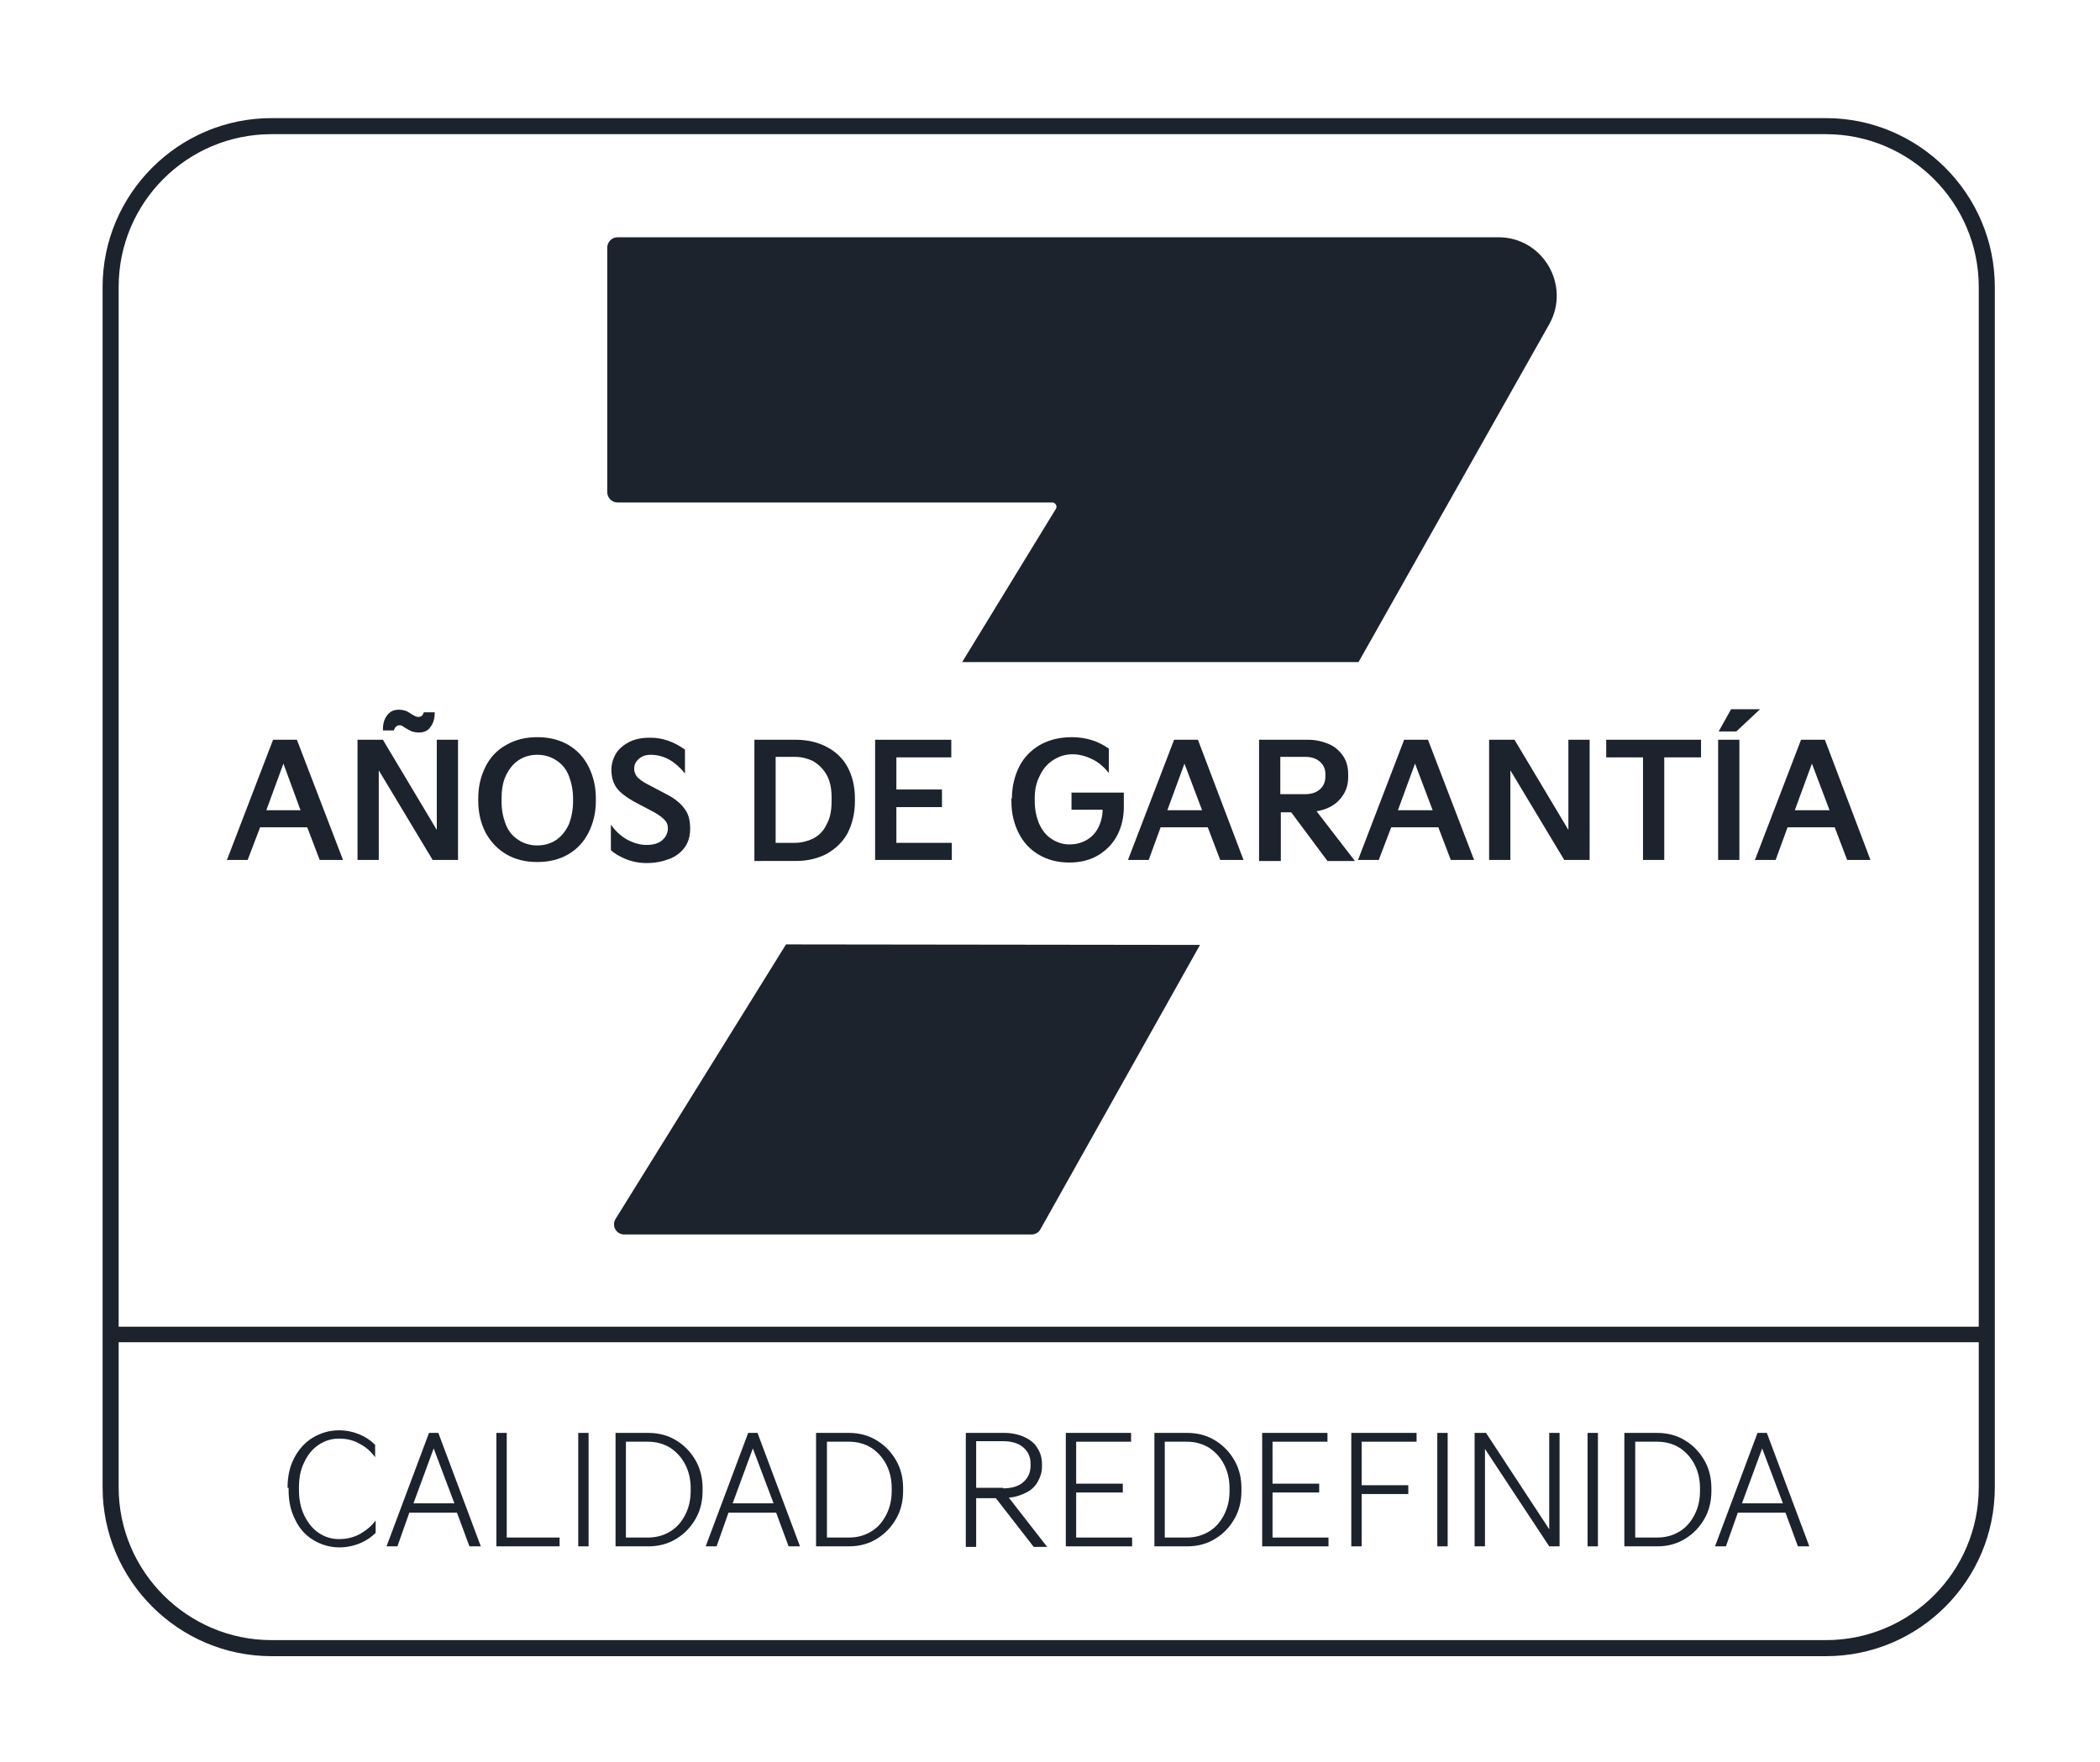
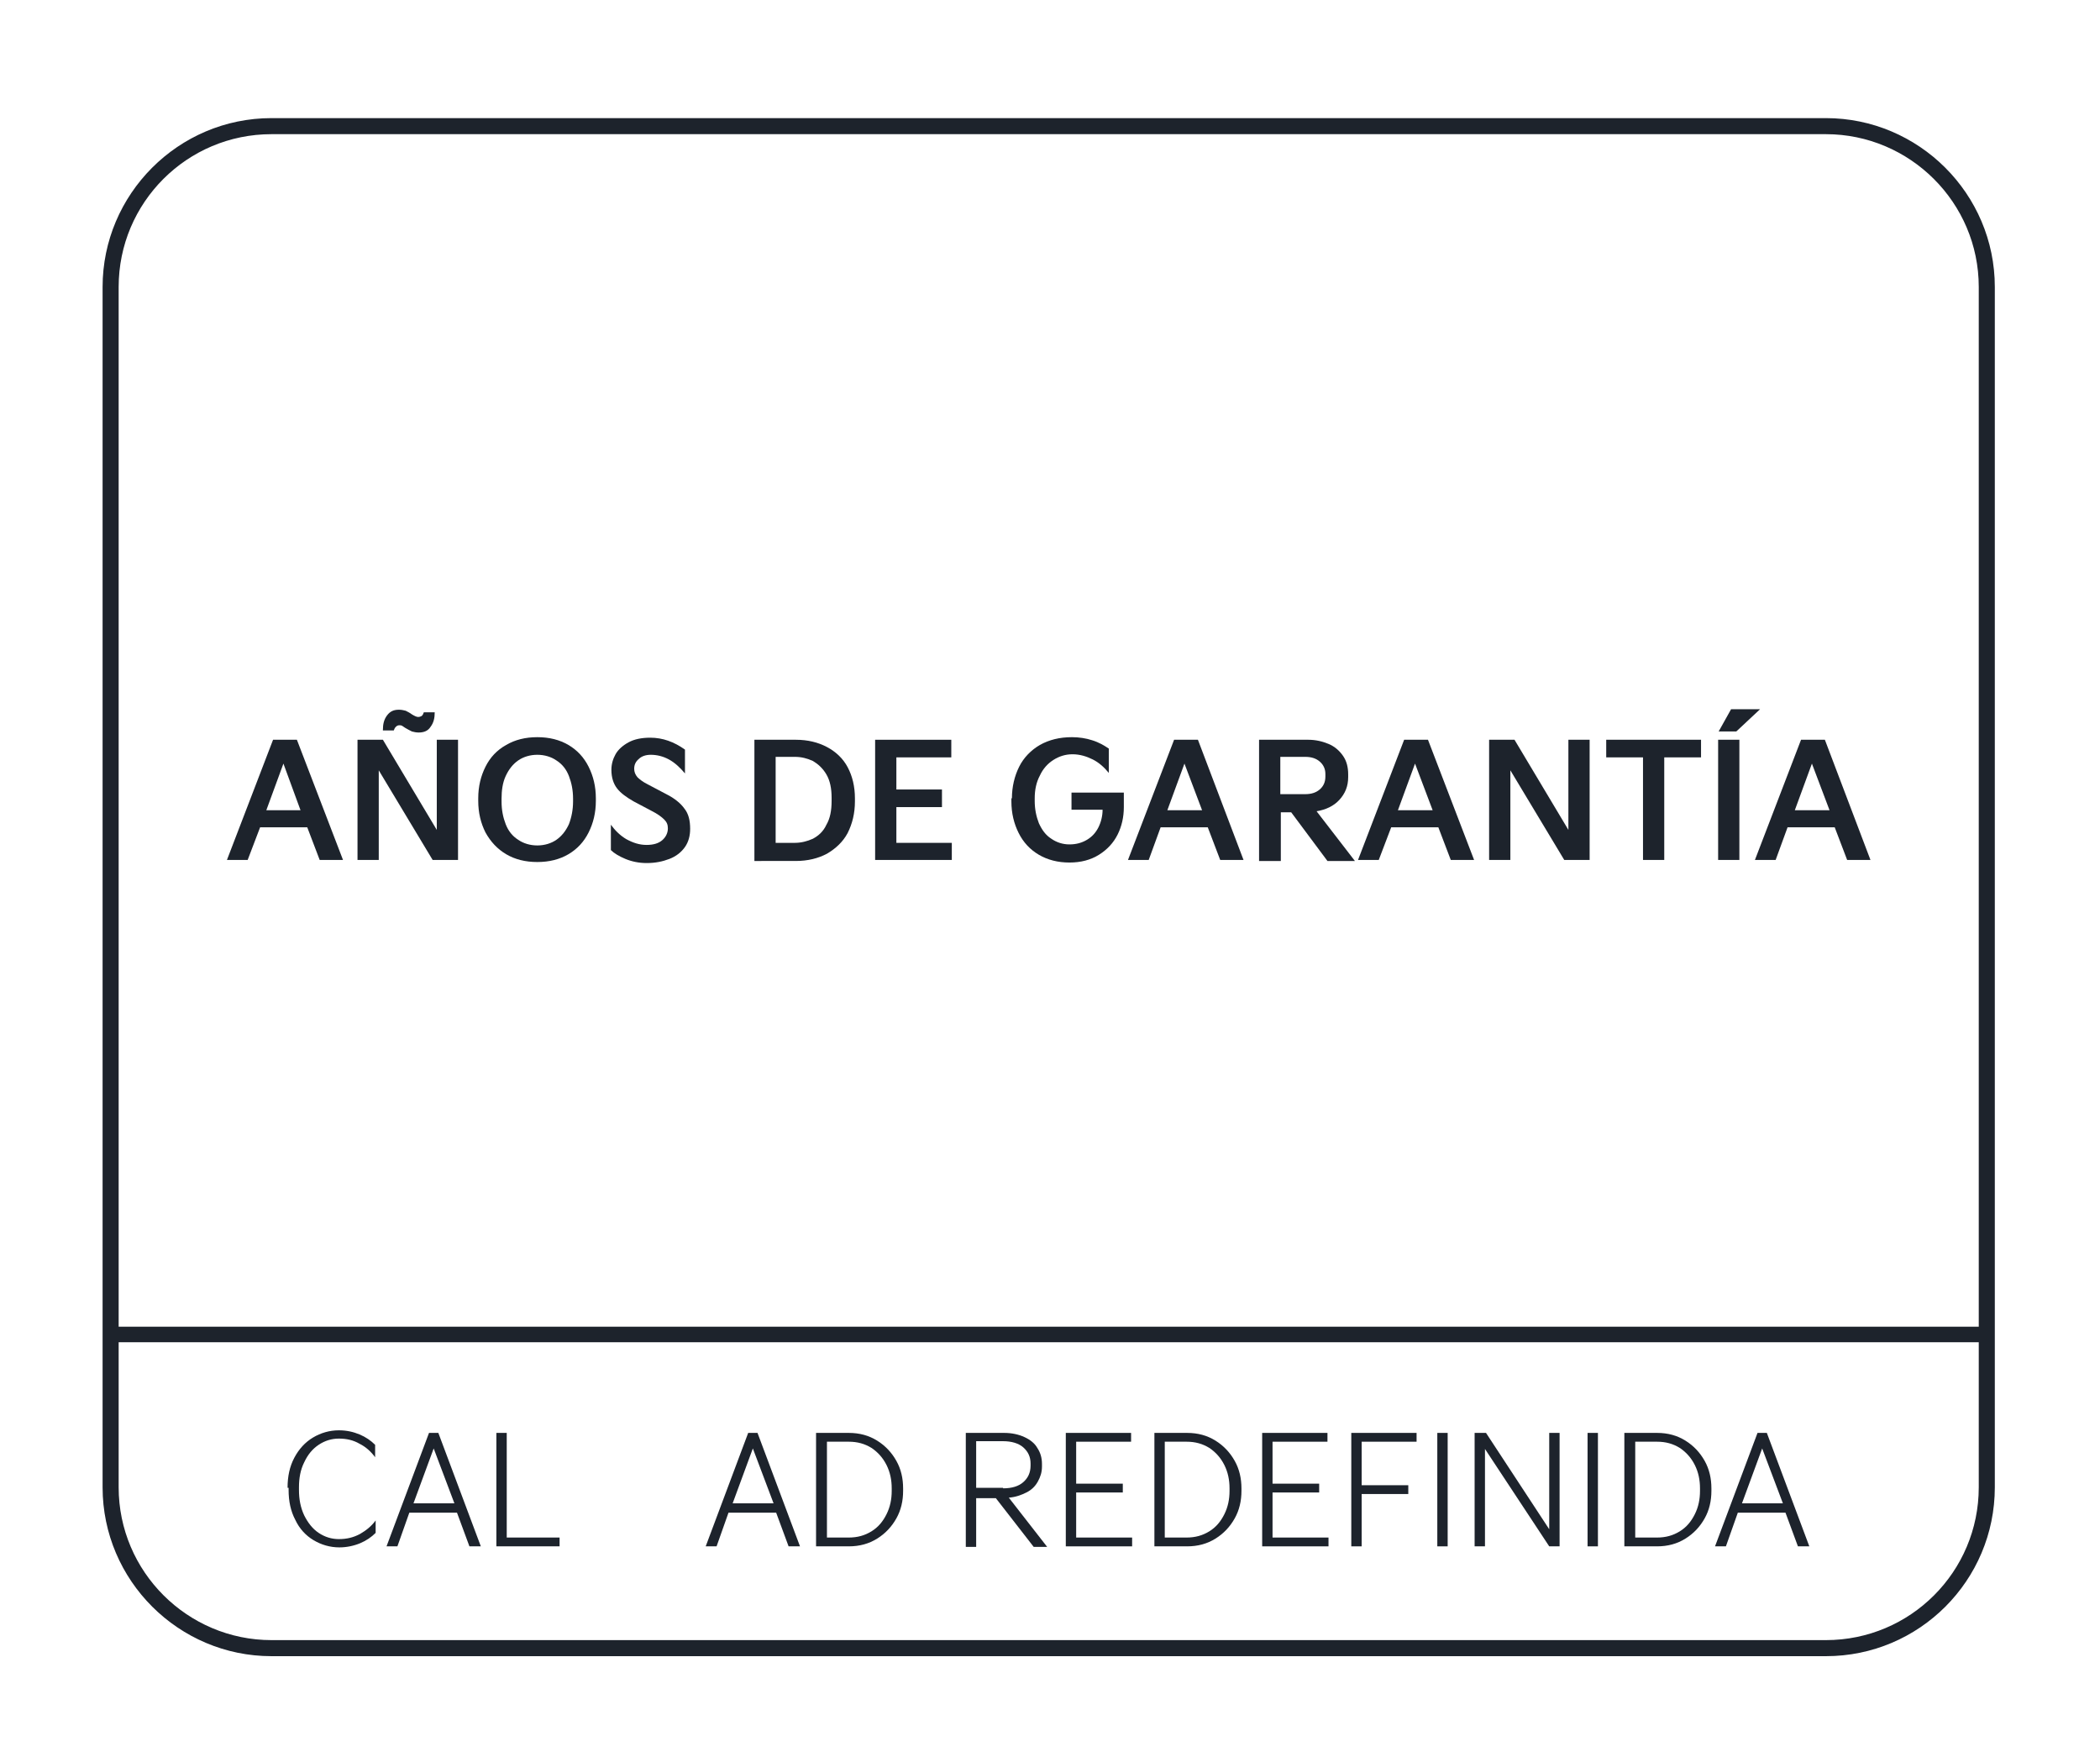
<svg xmlns="http://www.w3.org/2000/svg" xmlns:xlink="http://www.w3.org/1999/xlink" version="1.1" id="Capa_1" x="0px" y="0px" viewBox="0 0 405.3 340.1" style="enable-background:new 0 0 405.3 340.1;" xml:space="preserve">
  <style type="text/css"> .st0{clip-path:url(#SVGID_00000041269553505874971910000016355911708841340599_);fill:#1D232C;} .st1{fill:#1D232C;} .st2{clip-path:url(#SVGID_00000119818501818164261260000008853324912499624844_);fill:#1D232C;} </style>
  <g>
    <g>
      <g>
        <g>
          <defs>
            <rect id="SVGID_1_" x="19.8" y="22.8" width="365.1" height="296.9" />
          </defs>
          <clipPath id="SVGID_00000106118646629627941640000000289940839100123058_">
            <use xlink:href="#SVGID_1_" style="overflow:visible;" />
          </clipPath>
          <path style="clip-path:url(#SVGID_00000106118646629627941640000000289940839100123058_);fill:#1D232C;" d="M352.4,319.7h-300 c-17.9,0-32.6-14.6-32.6-32.6V55.4c0-17.9,14.6-32.6,32.6-32.6h300c17.9,0,32.6,14.6,32.6,32.6v231.7 C385,305.1,370.4,319.7,352.4,319.7 M52.4,25.9c-16.3,0-29.5,13.2-29.5,29.5v231.7c0,16.3,13.3,29.5,29.5,29.5h300 c16.3,0,29.5-13.2,29.5-29.5V55.4c0-16.3-13.3-29.5-29.5-29.5H52.4z" />
        </g>
        <rect x="21.3" y="256.1" class="st1" width="362.1" height="3" />
        <g>
          <defs>
-             <rect id="SVGID_00000166672069098799718140000005309789996148574352_" x="19.8" y="22.8" width="365.1" height="296.9" />
-           </defs>
+             </defs>
          <clipPath id="SVGID_00000093158898635987791280000015782368421074751121_">
            <use xlink:href="#SVGID_00000166672069098799718140000005309789996148574352_" style="overflow:visible;" />
          </clipPath>
          <path style="clip-path:url(#SVGID_00000093158898635987791280000015782368421074751121_);fill:#1D232C;" d="M118.8,235.3 c-0.8,1.3,0.1,3,1.7,3h78.6c0.7,0,1.4-0.4,1.7-1l30.8-54.9l-79.9-0.1L118.8,235.3z" />
          <path style="clip-path:url(#SVGID_00000093158898635987791280000015782368421074751121_);fill:#1D232C;" d="M119.2,97l83.9,0 c0.6,0,1,0.7,0.7,1.2l-18.1,29.6h76.5l36.8-65.2c4.2-7.5-1.2-16.8-9.8-16.8h-170c-1.1,0-2,0.9-2,2V95 C117.2,96.1,118.1,97,119.2,97" />
        </g>
      </g>
    </g>
    <g>
      <path class="st1" d="M47.8,166h-4l8.9-23.2h4.6l8.9,23.2h-4.5l-2.4-6.3h-9.1L47.8,166z M54.7,147.4l-3.3,9H58L54.7,147.4z" />
      <path class="st1" d="M73.2,166H69v-23.2h4.9l10.4,17.4v-17.4h4.1V166h-4.9l-10.4-17.3V166z M73.9,140.9c0-1.1,0.2-2,0.8-2.8 c0.6-0.8,1.3-1.1,2.3-1.1c0.5,0,0.9,0.1,1.3,0.2c0.4,0.2,0.8,0.4,1.2,0.7c0.5,0.3,0.9,0.5,1.2,0.5c0.3,0,0.5-0.1,0.7-0.2 c0.2-0.2,0.3-0.4,0.4-0.7h2.1c0,1.1-0.2,2-0.8,2.8c-0.5,0.8-1.3,1.1-2.3,1.1c-0.5,0-0.9-0.1-1.3-0.2c-0.4-0.2-0.8-0.4-1.3-0.7 c-0.2-0.1-0.4-0.3-0.6-0.4c-0.2-0.1-0.4-0.1-0.5-0.1c-0.3,0-0.5,0.1-0.7,0.3c-0.2,0.2-0.3,0.4-0.4,0.7H73.9z" />
      <path class="st1" d="M92.3,154.1c0-2.3,0.5-4.3,1.4-6.1c0.9-1.8,2.2-3.2,4-4.2c1.7-1,3.7-1.5,6-1.5c2.3,0,4.3,0.5,6,1.5 c1.7,1,3,2.4,3.9,4.2c0.9,1.8,1.4,3.8,1.4,6.1v0.5c0,2.3-0.5,4.3-1.4,6.1c-0.9,1.8-2.2,3.2-3.9,4.2c-1.7,1-3.7,1.5-6,1.5 c-2.3,0-4.3-0.5-6-1.5c-1.7-1-3-2.4-4-4.2c-0.9-1.8-1.4-3.8-1.4-6.1V154.1z M96.8,154.7c0,1.7,0.3,3.1,0.8,4.4 c0.5,1.3,1.3,2.3,2.4,3c1,0.7,2.3,1.1,3.7,1.1c1.4,0,2.7-0.4,3.7-1.1c1-0.7,1.8-1.7,2.4-3c0.5-1.3,0.8-2.8,0.8-4.4v-0.5 c0-1.7-0.3-3.1-0.8-4.4c-0.5-1.3-1.3-2.3-2.4-3c-1-0.7-2.3-1.1-3.7-1.1c-1.4,0-2.7,0.4-3.7,1.1c-1,0.7-1.8,1.7-2.4,3 c-0.6,1.3-0.8,2.8-0.8,4.4V154.7z" />
      <path class="st1" d="M117.9,159.2c0.8,1.1,1.8,2.1,3,2.8c1.3,0.7,2.5,1.1,3.9,1.1c1.3,0,2.3-0.3,3-0.9c0.7-0.6,1.1-1.4,1.1-2.3 c0-0.7-0.2-1.2-0.7-1.7c-0.5-0.5-1.3-1.1-2.5-1.7l-3.4-1.8c-1.4-0.8-2.5-1.6-3.2-2.5c-0.7-0.9-1.1-2.1-1.1-3.6 c0-1.1,0.3-2.1,0.8-3c0.5-0.9,1.4-1.7,2.5-2.3c1.1-0.6,2.5-0.9,4.2-0.9c2.4,0,4.6,0.8,6.7,2.3v4.6c-1-1.2-2-2.1-3.1-2.7 c-1.1-0.6-2.3-0.9-3.5-0.9c-1,0-1.8,0.3-2.3,0.8c-0.6,0.5-0.9,1.1-0.9,1.9c0,0.6,0.2,1.1,0.6,1.6c0.4,0.4,1,0.9,2,1.4l3.6,1.9 c1.6,0.8,2.8,1.8,3.5,2.8c0.8,1,1.1,2.3,1.1,3.9c0,1.3-0.3,2.5-1,3.5c-0.7,1-1.7,1.8-3,2.3c-1.3,0.5-2.7,0.8-4.4,0.8 c-1.5,0-2.9-0.3-4.1-0.8c-1.2-0.5-2.2-1.1-2.8-1.7V159.2z" />
      <path class="st1" d="M145.6,166v-23.2h8c2.3,0,4.3,0.5,6,1.4c1.7,0.9,3.1,2.2,4,3.9c0.9,1.7,1.4,3.7,1.4,6v0.6 c0,2.3-0.5,4.3-1.4,6.1c-0.9,1.7-2.3,3-4,4c-1.7,0.9-3.7,1.4-6,1.4H145.6z M153.4,162.7c1.2,0,2.4-0.3,3.5-0.8 c1.1-0.6,2-1.4,2.6-2.7c0.7-1.2,1-2.7,1-4.6V154c0-1.8-0.3-3.3-1-4.5c-0.7-1.2-1.6-2-2.6-2.6c-1.1-0.5-2.2-0.8-3.5-0.8h-3.7v16.6 H153.4z" />
      <path class="st1" d="M183.7,166h-14.8v-23.2h14.7v3.4H173v6.2h8.8v3.4H173v6.9h10.7V166z" />
      <path class="st1" d="M195.3,154.1c0-2.2,0.5-4.3,1.4-6.1c0.9-1.8,2.3-3.2,4-4.2c1.8-1,3.8-1.5,6.2-1.5c1.3,0,2.7,0.2,3.9,0.6 c1.3,0.4,2.3,1,3.2,1.6v4.7c-0.9-1.1-1.9-2-3.1-2.6c-1.2-0.6-2.5-1-3.9-1c-1.4,0-2.6,0.4-3.7,1.1c-1.1,0.7-2,1.7-2.6,3 c-0.7,1.3-1,2.8-1,4.4v0.5c0,1.6,0.3,3,0.8,4.3c0.6,1.3,1.3,2.3,2.4,3c1,0.7,2.2,1.1,3.5,1.1c1.3,0,2.4-0.3,3.4-0.9 c1-0.6,1.7-1.4,2.2-2.4c0.5-1,0.8-2.2,0.8-3.4h-6V153h10.1v2.8c0,1.9-0.4,3.7-1.2,5.3c-0.8,1.6-2,2.9-3.6,3.9 c-1.6,1-3.5,1.5-5.7,1.5c-2.2,0-4.2-0.5-5.9-1.5c-1.7-1-3-2.4-3.9-4.2c-0.9-1.8-1.4-3.8-1.4-6.1V154.1z" />
      <path class="st1" d="M221.7,166h-4l8.9-23.2h4.6L240,166h-4.5l-2.4-6.3h-9.1L221.7,166z M228.6,147.4l-3.3,9h6.7L228.6,147.4z" />
      <path class="st1" d="M243,166v-23.2h9.5c1.4,0,2.7,0.3,3.9,0.8c1.2,0.5,2.1,1.3,2.8,2.3c0.7,1,1,2.2,1,3.6v0.5 c0,1.8-0.6,3.2-1.7,4.4c-1.1,1.2-2.6,1.9-4.4,2.2l7.4,9.6h-5.3l-7-9.4h-2v9.4H243z M251.9,153.3c1.2,0,2.1-0.3,2.8-0.9 c0.7-0.6,1.1-1.4,1.1-2.5v-0.5c0-1-0.4-1.8-1.1-2.4c-0.7-0.6-1.6-0.9-2.8-0.9h-4.8v7.2H251.9z" />
      <path class="st1" d="M266.1,166h-4l8.9-23.2h4.6l8.9,23.2H280l-2.4-6.3h-9.1L266.1,166z M273.1,147.4l-3.3,9h6.7L273.1,147.4z" />
      <path class="st1" d="M291.5,166h-4.1v-23.2h4.9l10.4,17.4v-17.4h4.1V166h-4.9l-10.4-17.3V166z" />
      <path class="st1" d="M317.2,146.2H310v-3.4h18.3v3.4h-7.1V166h-4.1V146.2z" />
      <path class="st1" d="M335.7,166h-4.1v-23.2h4.1V166z M335.1,141.2h-3.4l2.4-4.3h5.6L335.1,141.2z" />
      <path class="st1" d="M342.7,166h-4l8.9-23.2h4.6L361,166h-4.5l-2.4-6.3h-9.1L342.7,166z M349.7,147.4l-3.3,9h6.7L349.7,147.4z" />
    </g>
    <g>
      <path class="st1" d="M55.5,287.2c0-2.2,0.4-4.1,1.3-5.8c0.9-1.7,2.1-3,3.6-3.9c1.5-0.9,3.2-1.4,5-1.4c1.5,0,2.8,0.3,4,0.8 c1.2,0.5,2.2,1.2,3,2v2.4c-0.8-1.1-1.8-2-3-2.6c-1.2-0.7-2.5-1-4-1c-1.4,0-2.7,0.4-3.9,1.2c-1.2,0.8-2.1,1.9-2.8,3.4 c-0.7,1.4-1,3-1,4.8v0.5c0,1.8,0.3,3.4,1,4.9c0.7,1.4,1.6,2.6,2.8,3.4c1.2,0.8,2.5,1.2,3.9,1.2c1.5,0,2.8-0.3,4.1-1 c1.2-0.7,2.2-1.5,3-2.6v2.4c-0.8,0.8-1.8,1.5-3,2c-1.2,0.5-2.6,0.8-4,0.8c-1.8,0-3.5-0.5-5-1.4c-1.5-0.9-2.7-2.2-3.5-3.9 c-0.9-1.7-1.3-3.6-1.3-5.8V287.2z" />
      <path class="st1" d="M76.7,298.5h-2.1l8.2-21.9h1.8l8.2,21.9h-2.2l-2.4-6.5h-9.2L76.7,298.5z M83.7,279.6l-3.9,10.6h7.9 L83.7,279.6z" />
      <path class="st1" d="M108.1,298.5H95.8v-21.9h2v20.2h10.2V298.5z" />
-       <path class="st1" d="M113.6,298.5h-2v-21.9h2V298.5z" />
-       <path class="st1" d="M118.8,298.5v-21.9h6.3c2.1,0,3.9,0.5,5.5,1.5c1.6,1,2.8,2.3,3.7,3.9c0.9,1.6,1.3,3.4,1.3,5.3v0.5 c0,1.9-0.4,3.7-1.3,5.3c-0.9,1.6-2.1,2.9-3.7,3.9c-1.6,1-3.4,1.5-5.5,1.5H118.8z M125,296.8c1.7,0,3.1-0.4,4.4-1.2 c1.3-0.8,2.2-1.9,2.9-3.3c0.7-1.4,1-2.9,1-4.5v-0.5c0-1.6-0.3-3.1-1-4.5c-0.7-1.4-1.7-2.5-2.9-3.3c-1.3-0.8-2.7-1.2-4.4-1.2h-4.2 v18.5H125z" />
      <path class="st1" d="M138.3,298.5h-2.1l8.2-21.9h1.8l8.2,21.9h-2.2l-2.4-6.5h-9.2L138.3,298.5z M145.3,279.6l-3.9,10.6h7.9 L145.3,279.6z" />
      <path class="st1" d="M157.5,298.5v-21.9h6.3c2.1,0,3.9,0.5,5.5,1.5c1.6,1,2.8,2.3,3.7,3.9c0.9,1.6,1.3,3.4,1.3,5.3v0.5 c0,1.9-0.4,3.7-1.3,5.3c-0.9,1.6-2.1,2.9-3.7,3.9c-1.6,1-3.4,1.5-5.5,1.5H157.5z M163.8,296.8c1.7,0,3.1-0.4,4.4-1.2 c1.3-0.8,2.2-1.9,2.9-3.3c0.7-1.4,1-2.9,1-4.5v-0.5c0-1.6-0.3-3.1-1-4.5c-0.7-1.4-1.7-2.5-2.9-3.3c-1.3-0.8-2.7-1.2-4.4-1.2h-4.2 v18.5H163.8z" />
      <path class="st1" d="M186.4,298.5v-21.9h7.4c1.5,0,2.8,0.3,3.9,0.8c1.1,0.5,2,1.2,2.5,2.1c0.6,0.9,0.9,1.9,0.9,3.1v0.5 c0,1.1-0.3,2-0.8,2.9c-0.5,0.9-1.2,1.6-2.2,2.1c-1,0.5-2.1,0.9-3.4,1l7.4,9.5h-2.6l-7.3-9.4h-3.8v9.4H186.4z M193.6,287.3 c1.7,0,3-0.4,3.9-1.2c0.9-0.8,1.4-1.8,1.4-3.2v-0.4c0-1.3-0.5-2.3-1.4-3.1c-0.9-0.8-2.3-1.2-3.9-1.2h-5.2v9H193.6z" />
      <path class="st1" d="M218.5,298.5h-12.8v-21.9h12.6v1.7h-10.6v8.1h9v1.7h-9v8.7h10.8V298.5z" />
      <path class="st1" d="M222.8,298.5v-21.9h6.3c2.1,0,3.9,0.5,5.5,1.5c1.6,1,2.8,2.3,3.7,3.9c0.9,1.6,1.3,3.4,1.3,5.3v0.5 c0,1.9-0.4,3.7-1.3,5.3c-0.9,1.6-2.1,2.9-3.7,3.9c-1.6,1-3.4,1.5-5.5,1.5H222.8z M229,296.8c1.7,0,3.1-0.4,4.4-1.2 c1.3-0.8,2.2-1.9,2.9-3.3c0.7-1.4,1-2.9,1-4.5v-0.5c0-1.6-0.3-3.1-1-4.5c-0.7-1.4-1.7-2.5-2.9-3.3c-1.3-0.8-2.7-1.2-4.4-1.2h-4.2 v18.5H229z" />
      <path class="st1" d="M256.4,298.5h-12.8v-21.9h12.6v1.7h-10.6v8.1h9v1.7h-9v8.7h10.8V298.5z" />
      <path class="st1" d="M262.8,298.5h-2v-21.9h12.6v1.7h-10.6v8.4h9v1.7h-9V298.5z" />
      <path class="st1" d="M279.4,298.5h-2v-21.9h2V298.5z" />
      <path class="st1" d="M286.6,298.5h-2v-21.9h2.2l12.2,18.6v-18.6h2v21.9H299l-12.4-18.8V298.5z" />
      <path class="st1" d="M308.4,298.5h-2v-21.9h2V298.5z" />
      <path class="st1" d="M313.5,298.5v-21.9h6.3c2.1,0,3.9,0.5,5.5,1.5c1.6,1,2.8,2.3,3.7,3.9c0.9,1.6,1.3,3.4,1.3,5.3v0.5 c0,1.9-0.4,3.7-1.3,5.3c-0.9,1.6-2.1,2.9-3.7,3.9c-1.6,1-3.4,1.5-5.5,1.5H313.5z M319.8,296.8c1.7,0,3.1-0.4,4.4-1.2 c1.3-0.8,2.2-1.9,2.9-3.3c0.7-1.4,1-2.9,1-4.5v-0.5c0-1.6-0.3-3.1-1-4.5c-0.7-1.4-1.7-2.5-2.9-3.3c-1.3-0.8-2.7-1.2-4.4-1.2h-4.2 v18.5H319.8z" />
      <path class="st1" d="M333.1,298.5H331l8.2-21.9h1.8l8.2,21.9h-2.2l-2.4-6.5h-9.2L333.1,298.5z M340.1,279.6l-3.9,10.6h7.9 L340.1,279.6z" />
    </g>
  </g>
</svg>